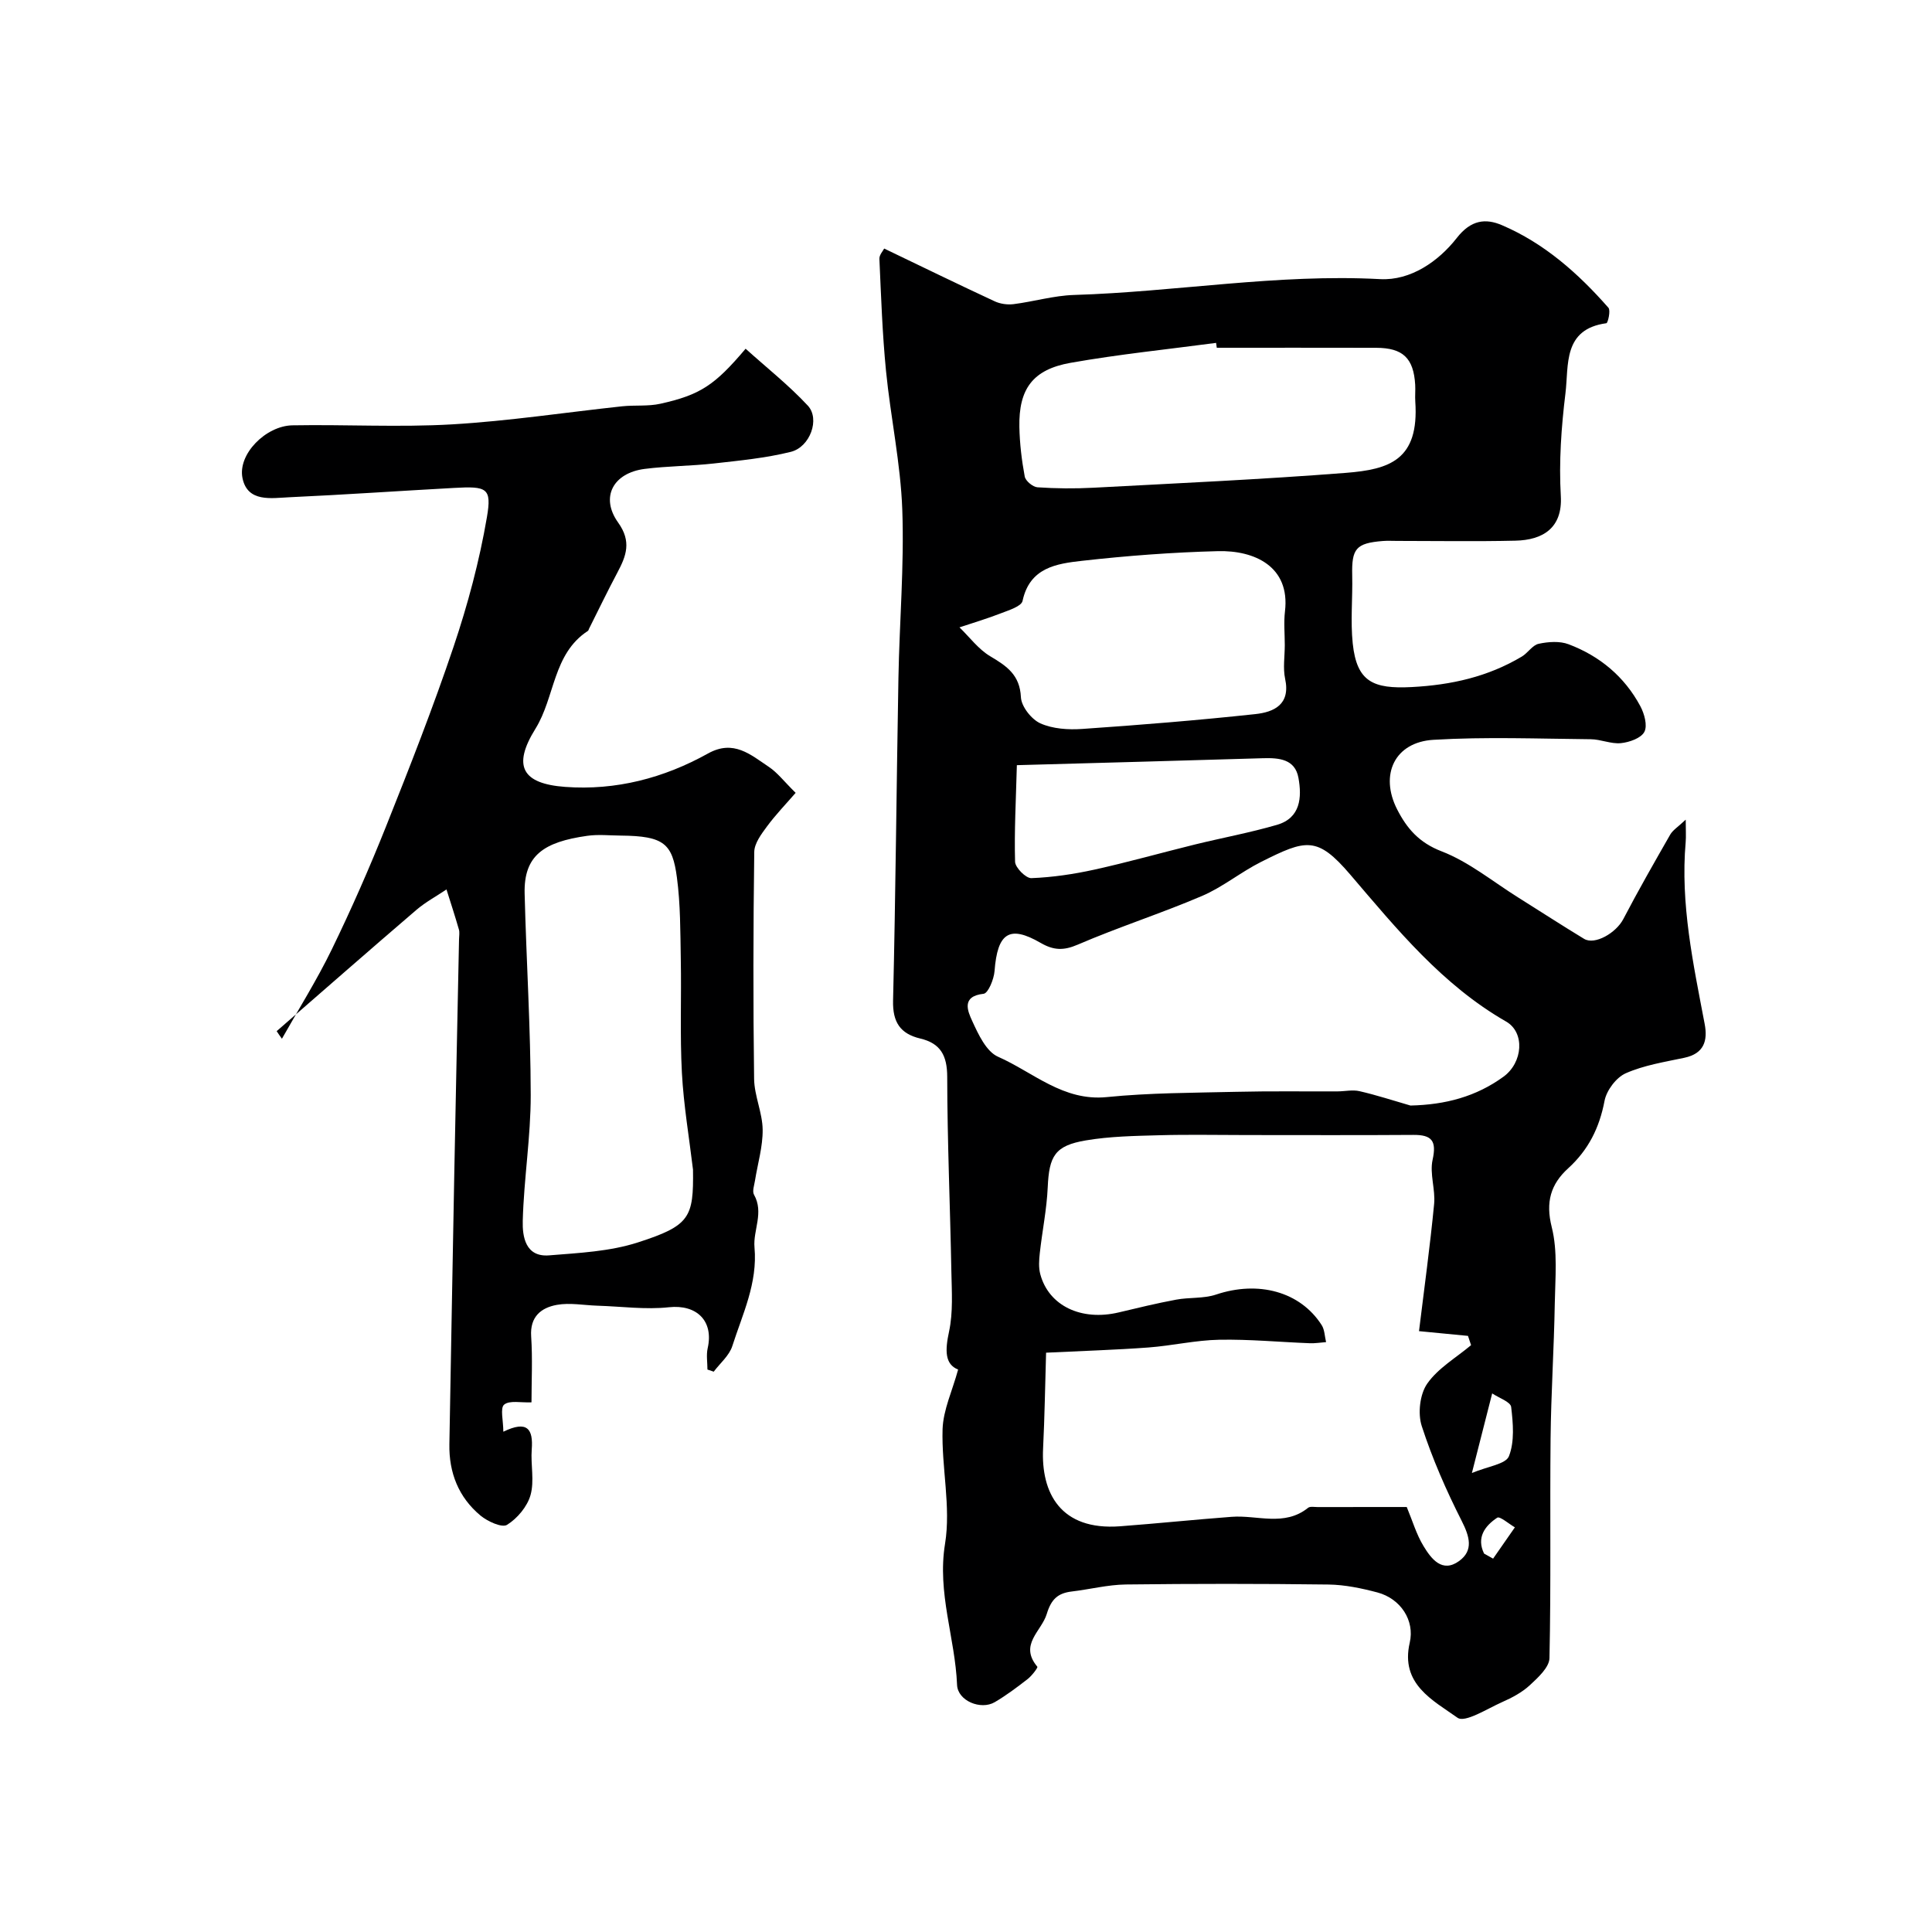
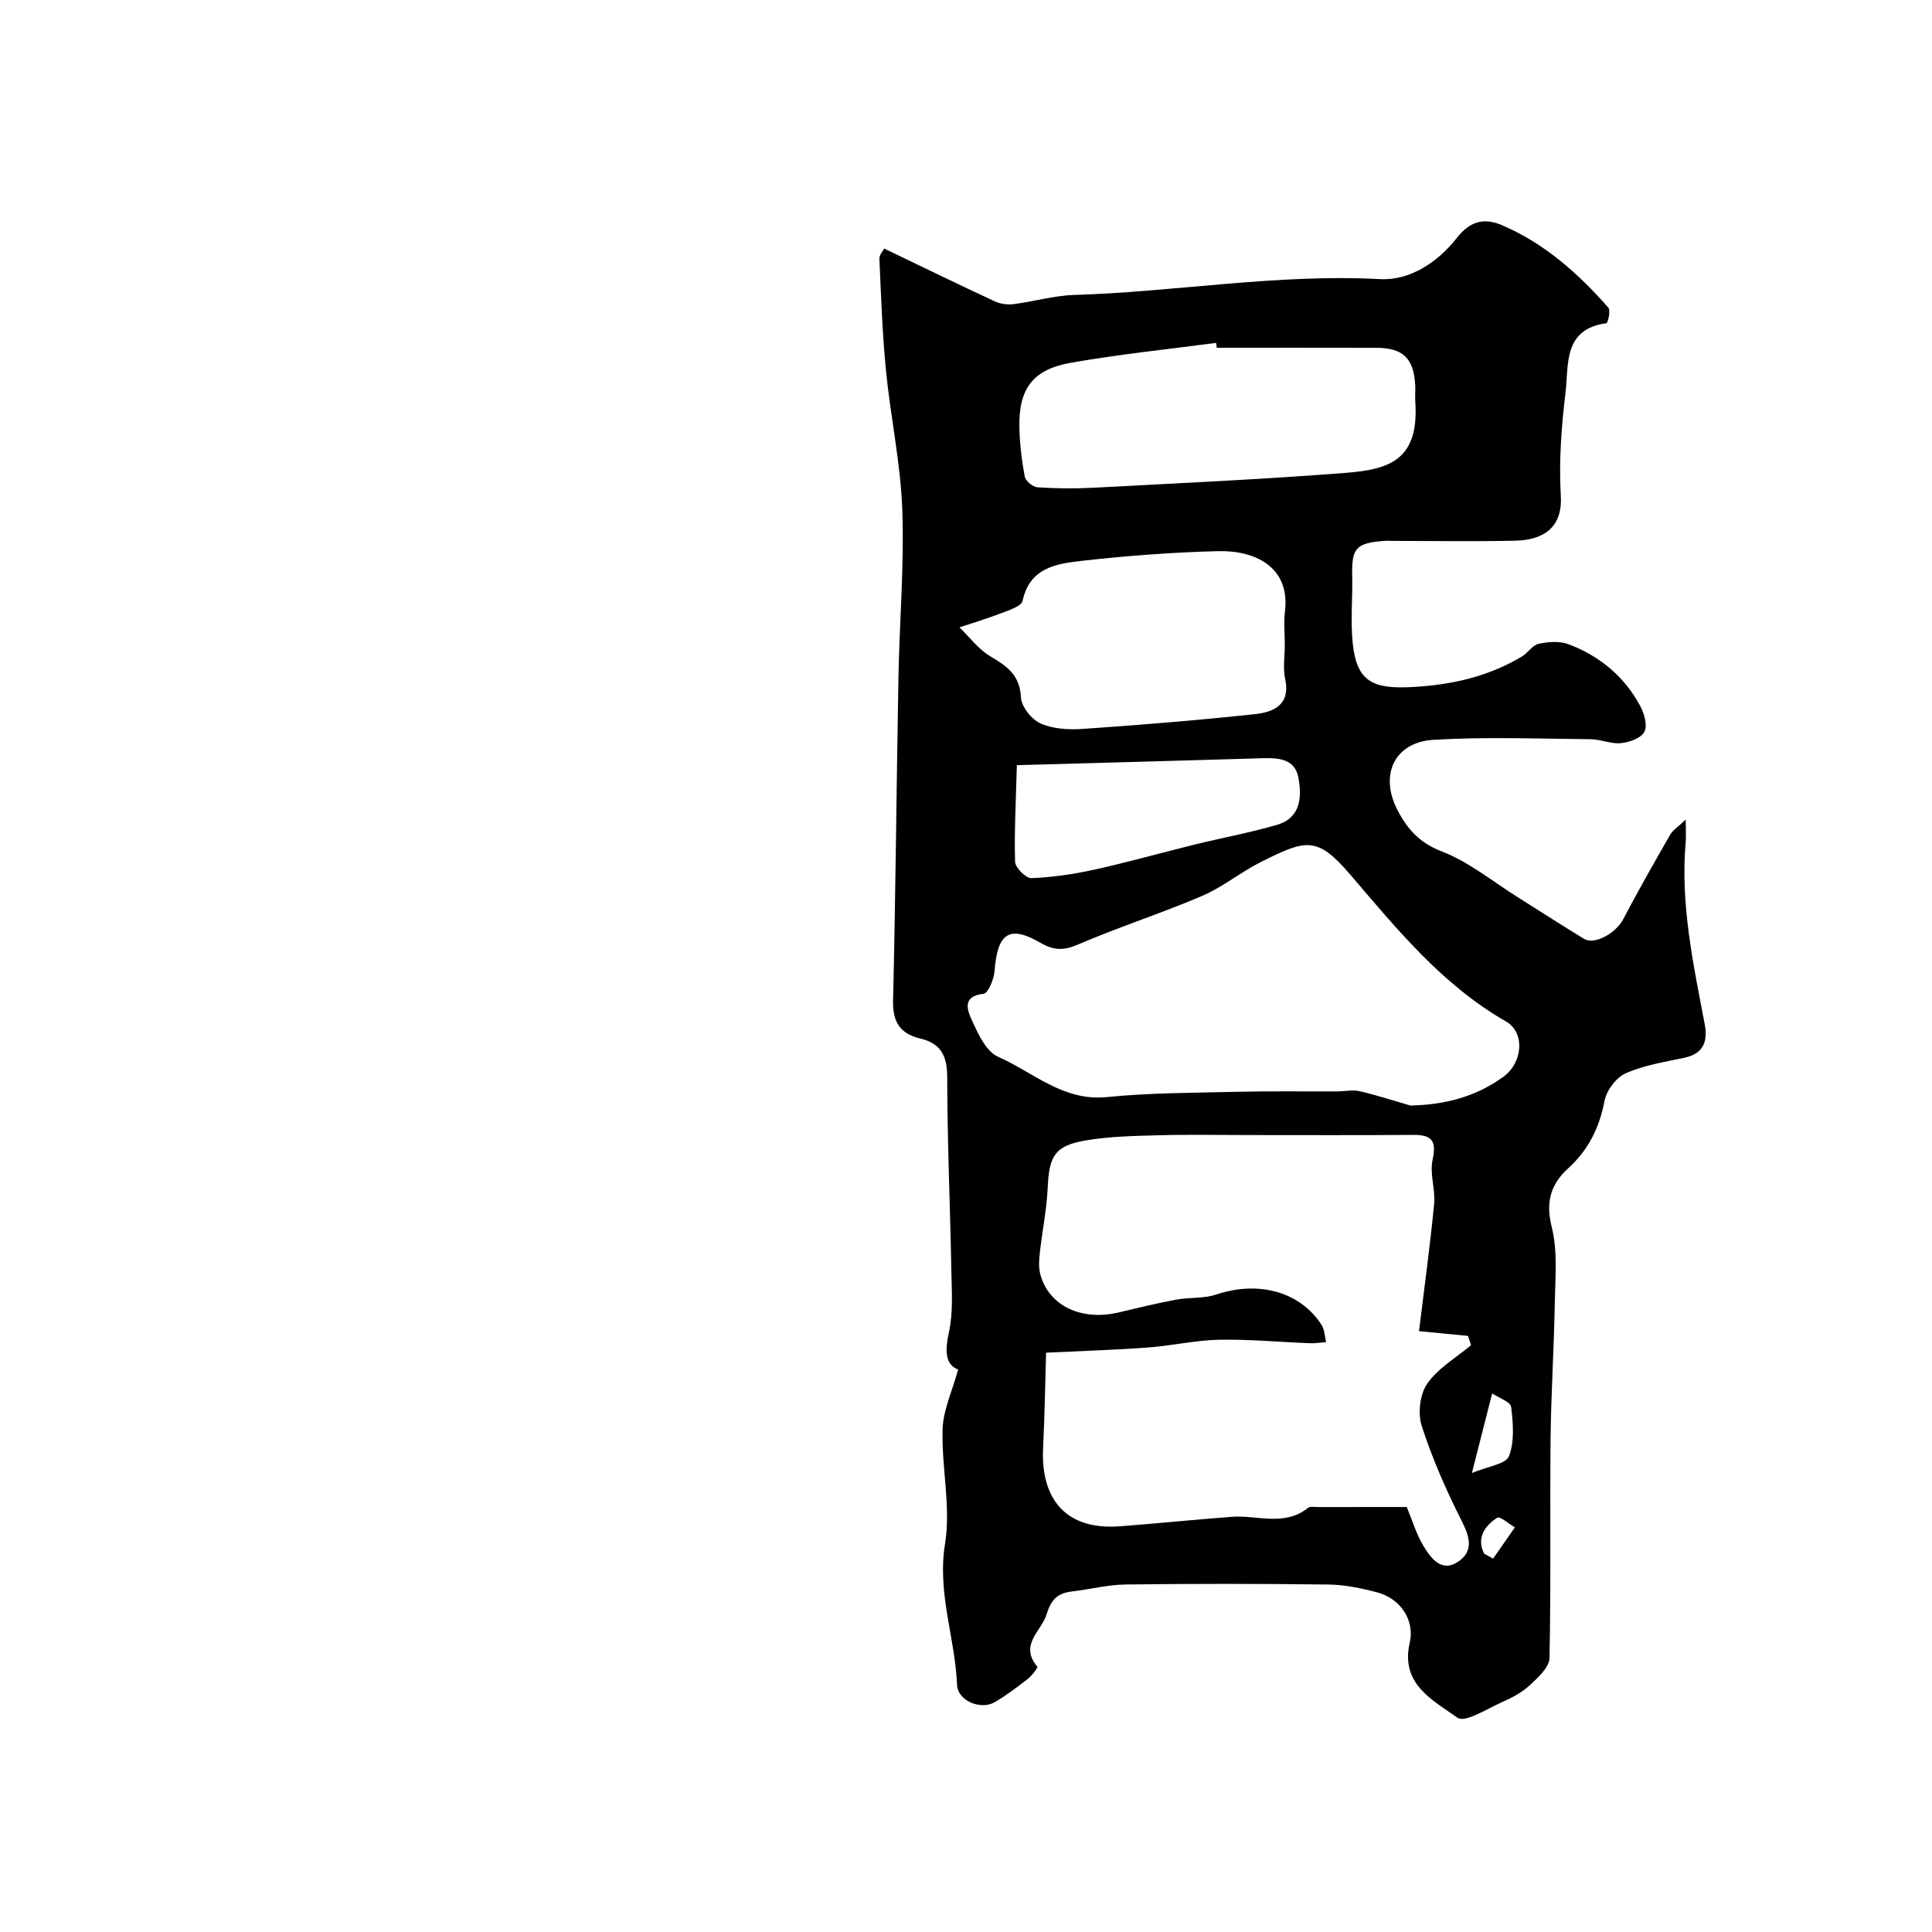
<svg xmlns="http://www.w3.org/2000/svg" enable-background="new 0 0 400 400" viewBox="0 0 400 400">
  <path d="m198.37 283.55c-2.77-1.09-2.72-3.97-1.88-7.86.86-4.01.56-8.3.48-12.46-.25-13.44-.84-26.87-.86-40.3-.01-4.39-1.38-6.92-5.57-7.91-4.15-.99-5.74-3.38-5.64-7.84.53-22.26.71-44.53 1.11-66.8.21-11.6 1.21-23.22.8-34.8-.34-9.62-2.42-19.16-3.37-28.77-.76-7.71-1.02-15.47-1.37-23.22-.04-.81.76-1.66.99-2.13 7.79 3.74 15.3 7.4 22.87 10.92 1.16.54 2.65.75 3.92.59 4.18-.53 8.32-1.77 12.5-1.9 21.15-.65 42.11-4.42 63.39-3.28 6.31.34 12.08-3.67 15.87-8.52 2.96-3.8 6.01-4.08 9.35-2.65 8.78 3.75 15.81 9.99 22.05 17.1.49.56-.11 3.16-.43 3.2-9.06 1.23-7.76 8.71-8.47 14.51-.86 7.03-1.37 14.21-.96 21.27.38 6.65-3.76 9.11-9.38 9.24-8.16.19-16.33.05-24.5.05-1 0-2.01-.06-3 .02-5.54.45-6.44 1.58-6.31 7.12.11 4.7-.38 9.45.11 14.1.84 7.93 4.22 9.43 12.19 9.02 8.24-.43 15.79-2.13 22.81-6.31 1.26-.75 2.2-2.37 3.5-2.65 1.99-.43 4.36-.6 6.2.1 6.43 2.43 11.55 6.68 14.83 12.79.84 1.56 1.53 4.03.85 5.34s-3.1 2.16-4.85 2.34c-2.04.21-4.18-.8-6.27-.81-10.85-.1-21.74-.53-32.55.12-8.04.48-11.18 7.22-7.52 14.4 2.02 3.95 4.53 6.89 9.21 8.69 5.66 2.18 10.59 6.26 15.83 9.54 4.56 2.86 9.07 5.79 13.67 8.58 2.22 1.34 6.62-1.23 8.11-4.08 3.09-5.92 6.41-11.72 9.73-17.52.53-.92 1.58-1.55 3.2-3.08 0 2.19.09 3.44-.01 4.66-1.12 12.8 1.57 25.19 3.93 37.62.67 3.51-.14 6.16-4.2 7.02-4.1.87-8.36 1.54-12.14 3.21-1.98.88-3.98 3.55-4.39 5.72-1.06 5.58-3.34 10.15-7.54 13.97-3.59 3.27-4.7 6.96-3.39 12.16 1.26 5.01.72 10.53.63 15.83-.16 9.31-.77 18.61-.87 27.91-.15 15.16.1 30.33-.23 45.49-.04 1.92-2.36 4.03-4.05 5.6-1.62 1.5-3.7 2.61-5.75 3.51-3.09 1.37-7.69 4.34-9.24 3.24-5.08-3.62-11.88-6.95-9.89-15.54 1.07-4.61-1.89-9.12-6.69-10.4-3.29-.87-6.72-1.59-10.1-1.64-14-.18-28-.18-42-.01-3.73.05-7.44 1.01-11.17 1.45-2.88.34-4.26 1.58-5.19 4.65-1.09 3.61-5.79 6.34-1.95 10.93.15.18-1.15 1.89-2.02 2.56-2.19 1.7-4.42 3.38-6.81 4.78-2.87 1.68-7.65-.27-7.79-3.58-.4-9.75-4.15-19.03-2.49-29.21 1.25-7.68-.75-15.83-.51-23.75.14-4 2.03-7.96 3.22-12.33zm95.42-7.95c1.09-8.93 2.29-17.61 3.13-26.33.29-3.01-.95-6.25-.32-9.13.87-3.93-.14-5.2-3.98-5.17-11.49.08-22.99.03-34.48.03-6.03 0-12.07-.13-18.1.04-5.09.14-10.24.22-15.24 1.07-6.41 1.08-7.59 3.24-7.88 9.7-.2 4.55-1.14 9.07-1.64 13.62-.16 1.45-.27 3.01.1 4.38 1.75 6.55 8.5 9.75 16.25 7.91 3.95-.94 7.89-1.9 11.88-2.64 2.72-.51 5.67-.19 8.25-1.05 8.74-2.94 17.43-.64 21.88 6.32.62.97.62 2.34.91 3.52-1.13.08-2.27.28-3.4.23-6.24-.24-12.48-.84-18.72-.72-4.88.09-9.74 1.23-14.63 1.6-6.73.5-13.48.7-21.22 1.08-.2 6.78-.3 13.31-.62 19.84-.45 9.15 3.57 17.03 15.95 16.1 7.7-.58 15.39-1.38 23.1-1.96 5.29-.4 10.9 2.08 15.81-1.86.42-.34 1.29-.16 1.96-.16 6.16-.01 12.31-.01 18.47-.01 1.18 2.82 1.99 5.65 3.47 8.08 1.59 2.62 3.85 5.66 7.38 3.1 3.01-2.19 2.17-5.06.53-8.3-3.21-6.33-6.08-12.89-8.27-19.63-.85-2.61-.4-6.6 1.13-8.79 2.24-3.21 5.98-5.37 9.08-7.97-.21-.64-.42-1.28-.64-1.92-3.24-.32-6.49-.63-10.14-.98zm-1.77-46.71c7.24-.16 13.6-1.85 19.26-5.97 4.02-2.92 4.49-9.16.54-11.42-13.22-7.59-22.6-19.12-32.26-30.42-6.86-8.03-9.16-7.3-18.45-2.64-4.21 2.11-7.95 5.22-12.25 7.06-8.47 3.62-17.28 6.44-25.73 10.08-2.95 1.27-5 1.18-7.67-.36-6.49-3.76-8.95-2.07-9.55 5.83-.13 1.69-1.32 4.59-2.26 4.7-4.7.51-3.28 3.63-2.36 5.64 1.26 2.76 2.91 6.33 5.35 7.4 7.29 3.21 13.47 9.26 22.52 8.35 8.87-.89 17.83-.88 26.75-1.09 7.01-.17 14.03-.06 21.05-.09 1.51-.01 3.1-.38 4.53-.04 3.54.81 7.02 1.96 10.53 2.97zm-40.1-156.89c-.05-.34-.09-.67-.14-1.01-10.05 1.34-20.16 2.36-30.14 4.13-7.84 1.39-10.74 5.42-10.59 13.29.07 3.43.48 6.88 1.11 10.25.17.91 1.67 2.16 2.64 2.23 3.83.26 7.7.29 11.54.09 17.44-.93 34.9-1.72 52.32-3.08 9.02-.71 15.18-2.67 14.36-14.76-.08-1.16.05-2.33-.02-3.49-.33-5.5-2.54-7.62-8.05-7.64-11.02-.03-22.03-.01-33.03-.01zm14.08 61.56c0-2.33-.23-4.69.04-6.99 1.11-9.33-6.38-12.66-13.89-12.46-9.39.24-18.79.95-28.12 2-5.24.59-10.84 1.37-12.32 8.3-.24 1.13-2.82 1.92-4.44 2.55-2.82 1.1-5.74 1.97-8.62 2.93 2.1 2.03 3.93 4.54 6.38 5.99 3.43 2.03 6.12 3.86 6.34 8.47.09 1.93 2.18 4.58 4.02 5.41 2.56 1.15 5.79 1.36 8.67 1.16 11.96-.82 23.91-1.79 35.82-3.07 3.85-.41 7.35-1.96 6.19-7.32-.47-2.22-.07-4.64-.07-6.97zm-55.47 24.86c-.19 7.28-.55 13.65-.37 20 .04 1.22 2.24 3.43 3.37 3.39 4.37-.17 8.76-.82 13.04-1.76 6.98-1.54 13.86-3.49 20.8-5.2 5.67-1.39 11.43-2.45 17.03-4.08 4.88-1.43 5.16-5.7 4.43-9.72-.7-3.88-3.99-4.17-7.33-4.07-16.5.5-33.02.94-50.97 1.44zm94.21 146.55c3.27-1.38 7.02-1.82 7.67-3.48 1.19-3.03.86-6.81.46-10.19-.13-1.07-2.52-1.86-3.93-2.81-1.44 5.67-2.63 10.31-4.2 16.48zm2.52 16.68c.62.35 1.24.7 1.87 1.05 1.5-2.16 3-4.32 4.51-6.48-1.25-.72-3.11-2.35-3.65-2-2.6 1.72-4.33 4.14-2.73 7.43z" fill="#000001" />
-   <path d="m58.37 215.06c3.47-6.16 7.25-12.17 10.33-18.51 4.03-8.29 7.75-16.75 11.17-25.31 4.93-12.36 9.8-24.75 14.04-37.35 2.94-8.73 5.35-17.74 6.9-26.81 1.04-6.08 0-6.44-6.81-6.06-11.37.62-22.72 1.41-34.09 1.93-3.74.17-8.65 1.1-9.7-3.94-1.04-4.96 4.82-10.85 10.33-10.95 11.02-.2 22.08.44 33.07-.2 11.76-.69 23.46-2.48 35.2-3.74 2.63-.28 5.37.04 7.92-.53 8.25-1.84 11.24-3.82 17.64-11.39 4.34 3.91 8.93 7.54 12.88 11.78 2.57 2.76.47 8.58-3.52 9.57-5.2 1.29-10.61 1.81-15.96 2.41-4.74.53-9.55.52-14.28 1.12-6.55.83-9.26 5.87-5.51 11.11 2.81 3.93 1.69 6.89-.15 10.34-2.04 3.84-3.93 7.76-5.88 11.65-.07.15-.11.36-.23.44-7.29 4.75-6.79 13.71-10.87 20.27-4.82 7.76-2.71 11.38 6.18 12.03 10.49.77 20.41-1.83 29.54-6.91 5.32-2.97 8.84.25 12.62 2.77 1.77 1.18 3.11 2.98 5.54 5.37-2.01 2.32-4.13 4.51-5.93 6.95-1.17 1.58-2.62 3.51-2.64 5.3-.21 15.66-.24 31.32-.03 46.98.05 3.51 1.73 7 1.77 10.51s-1.03 7.03-1.59 10.55c-.15.97-.6 2.2-.2 2.91 2.1 3.71-.22 7.37.1 10.9.67 7.43-2.47 13.79-4.59 20.43-.63 1.98-2.53 3.55-3.85 5.31-.43-.15-.87-.29-1.3-.44 0-1.48-.27-3.02.05-4.43 1.28-5.68-2.32-9.08-8.01-8.47-4.87.53-9.87-.17-14.82-.32-2.81-.09-5.71-.66-8.41-.17-3.23.59-5.58 2.43-5.31 6.51.31 4.63.07 9.3.07 13.67-2.17.1-4.53-.46-5.66.47-.87.72-.17 3.32-.17 5.61 4.97-2.41 6.21-.56 5.88 3.68-.24 3.15.58 6.5-.25 9.44-.67 2.38-2.74 4.84-4.86 6.16-1.06.66-4.02-.7-5.49-1.91-4.54-3.78-6.56-8.87-6.45-14.8.34-18.59.65-37.19 1.01-55.78.31-16.26.66-32.52.99-48.78.01-.67.15-1.38-.03-1.99-.8-2.78-1.7-5.53-2.57-8.29-2.09 1.41-4.35 2.62-6.25 4.25-9.69 8.3-19.28 16.72-28.91 25.09.34.52.71 1.05 1.09 1.57zm85.11 27.11c-.8-6.68-1.94-13.34-2.3-20.05-.42-7.84-.08-15.71-.23-23.57-.1-5.63-.06-11.3-.8-16.86-.93-7.02-2.65-8.61-11.6-8.69-2.33-.02-4.7-.28-6.99.05-8.97 1.27-13.14 4.05-12.94 11.97.35 13.9 1.24 27.8 1.26 41.69.01 8.68-1.42 17.35-1.65 26.05-.09 3.25.55 7.54 5.45 7.15 6.18-.5 12.57-.8 18.39-2.68 10.81-3.48 11.54-5.18 11.41-15.06z" fill="#000001" />
</svg>